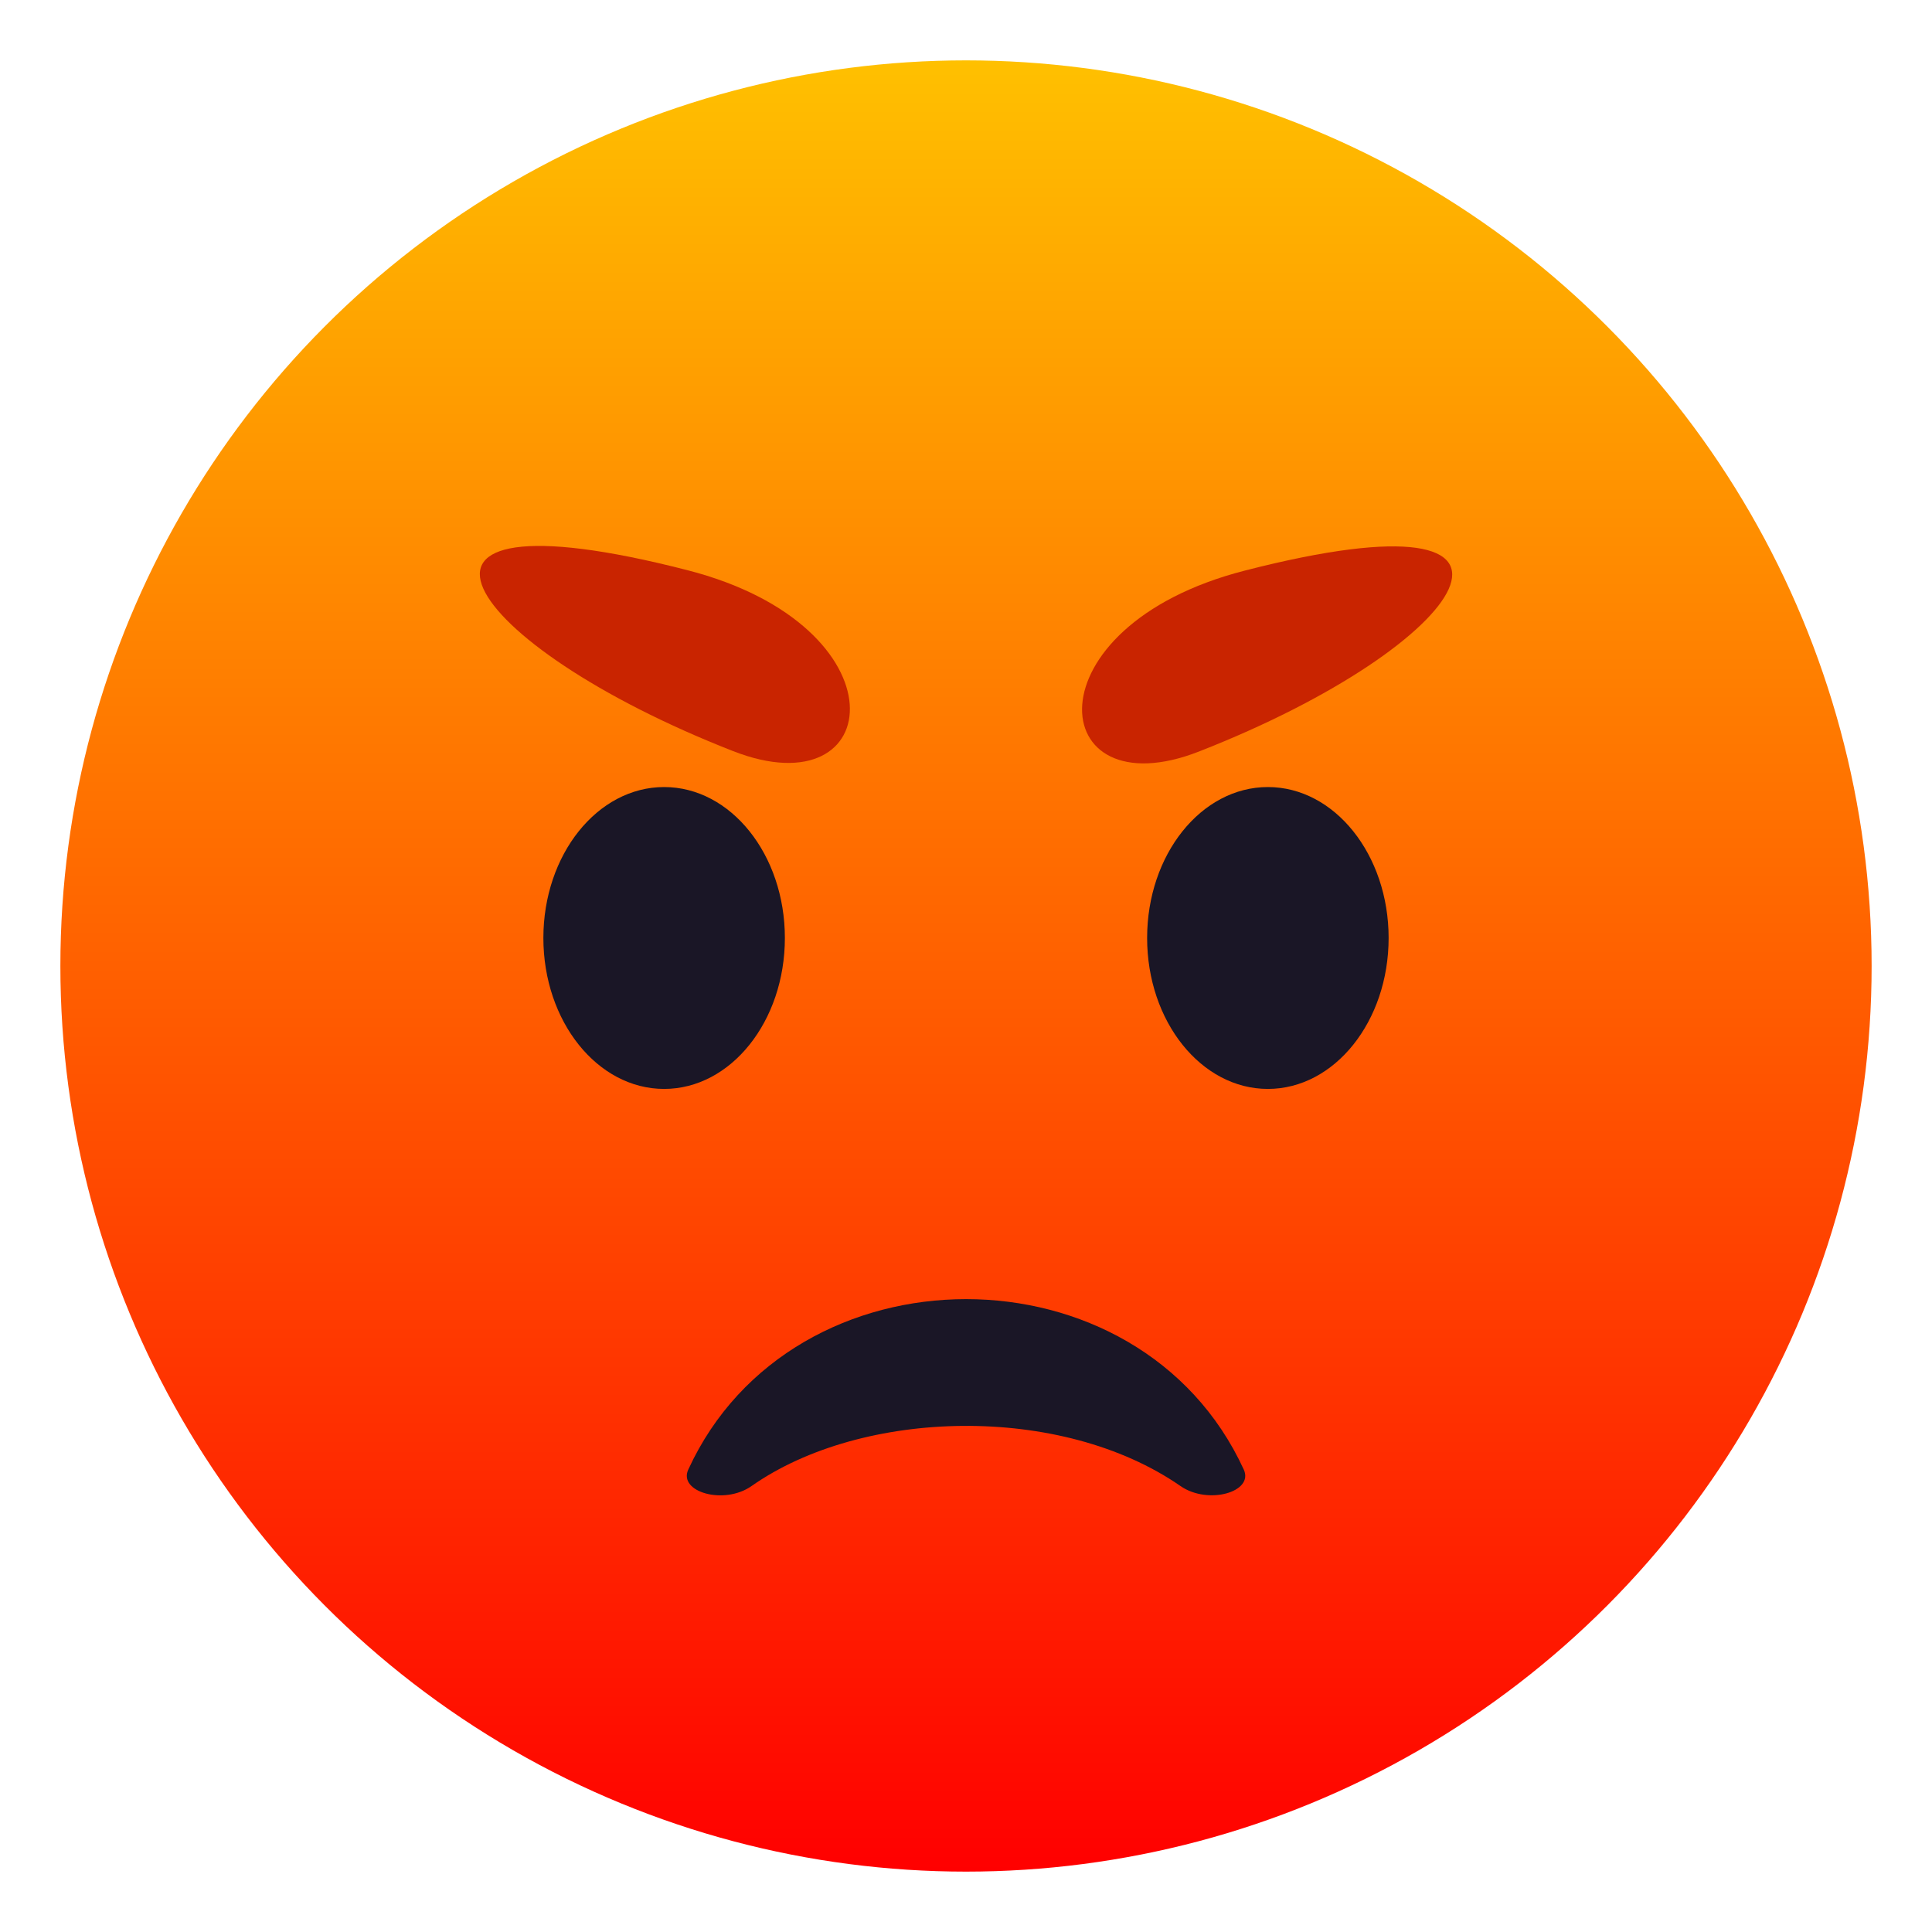
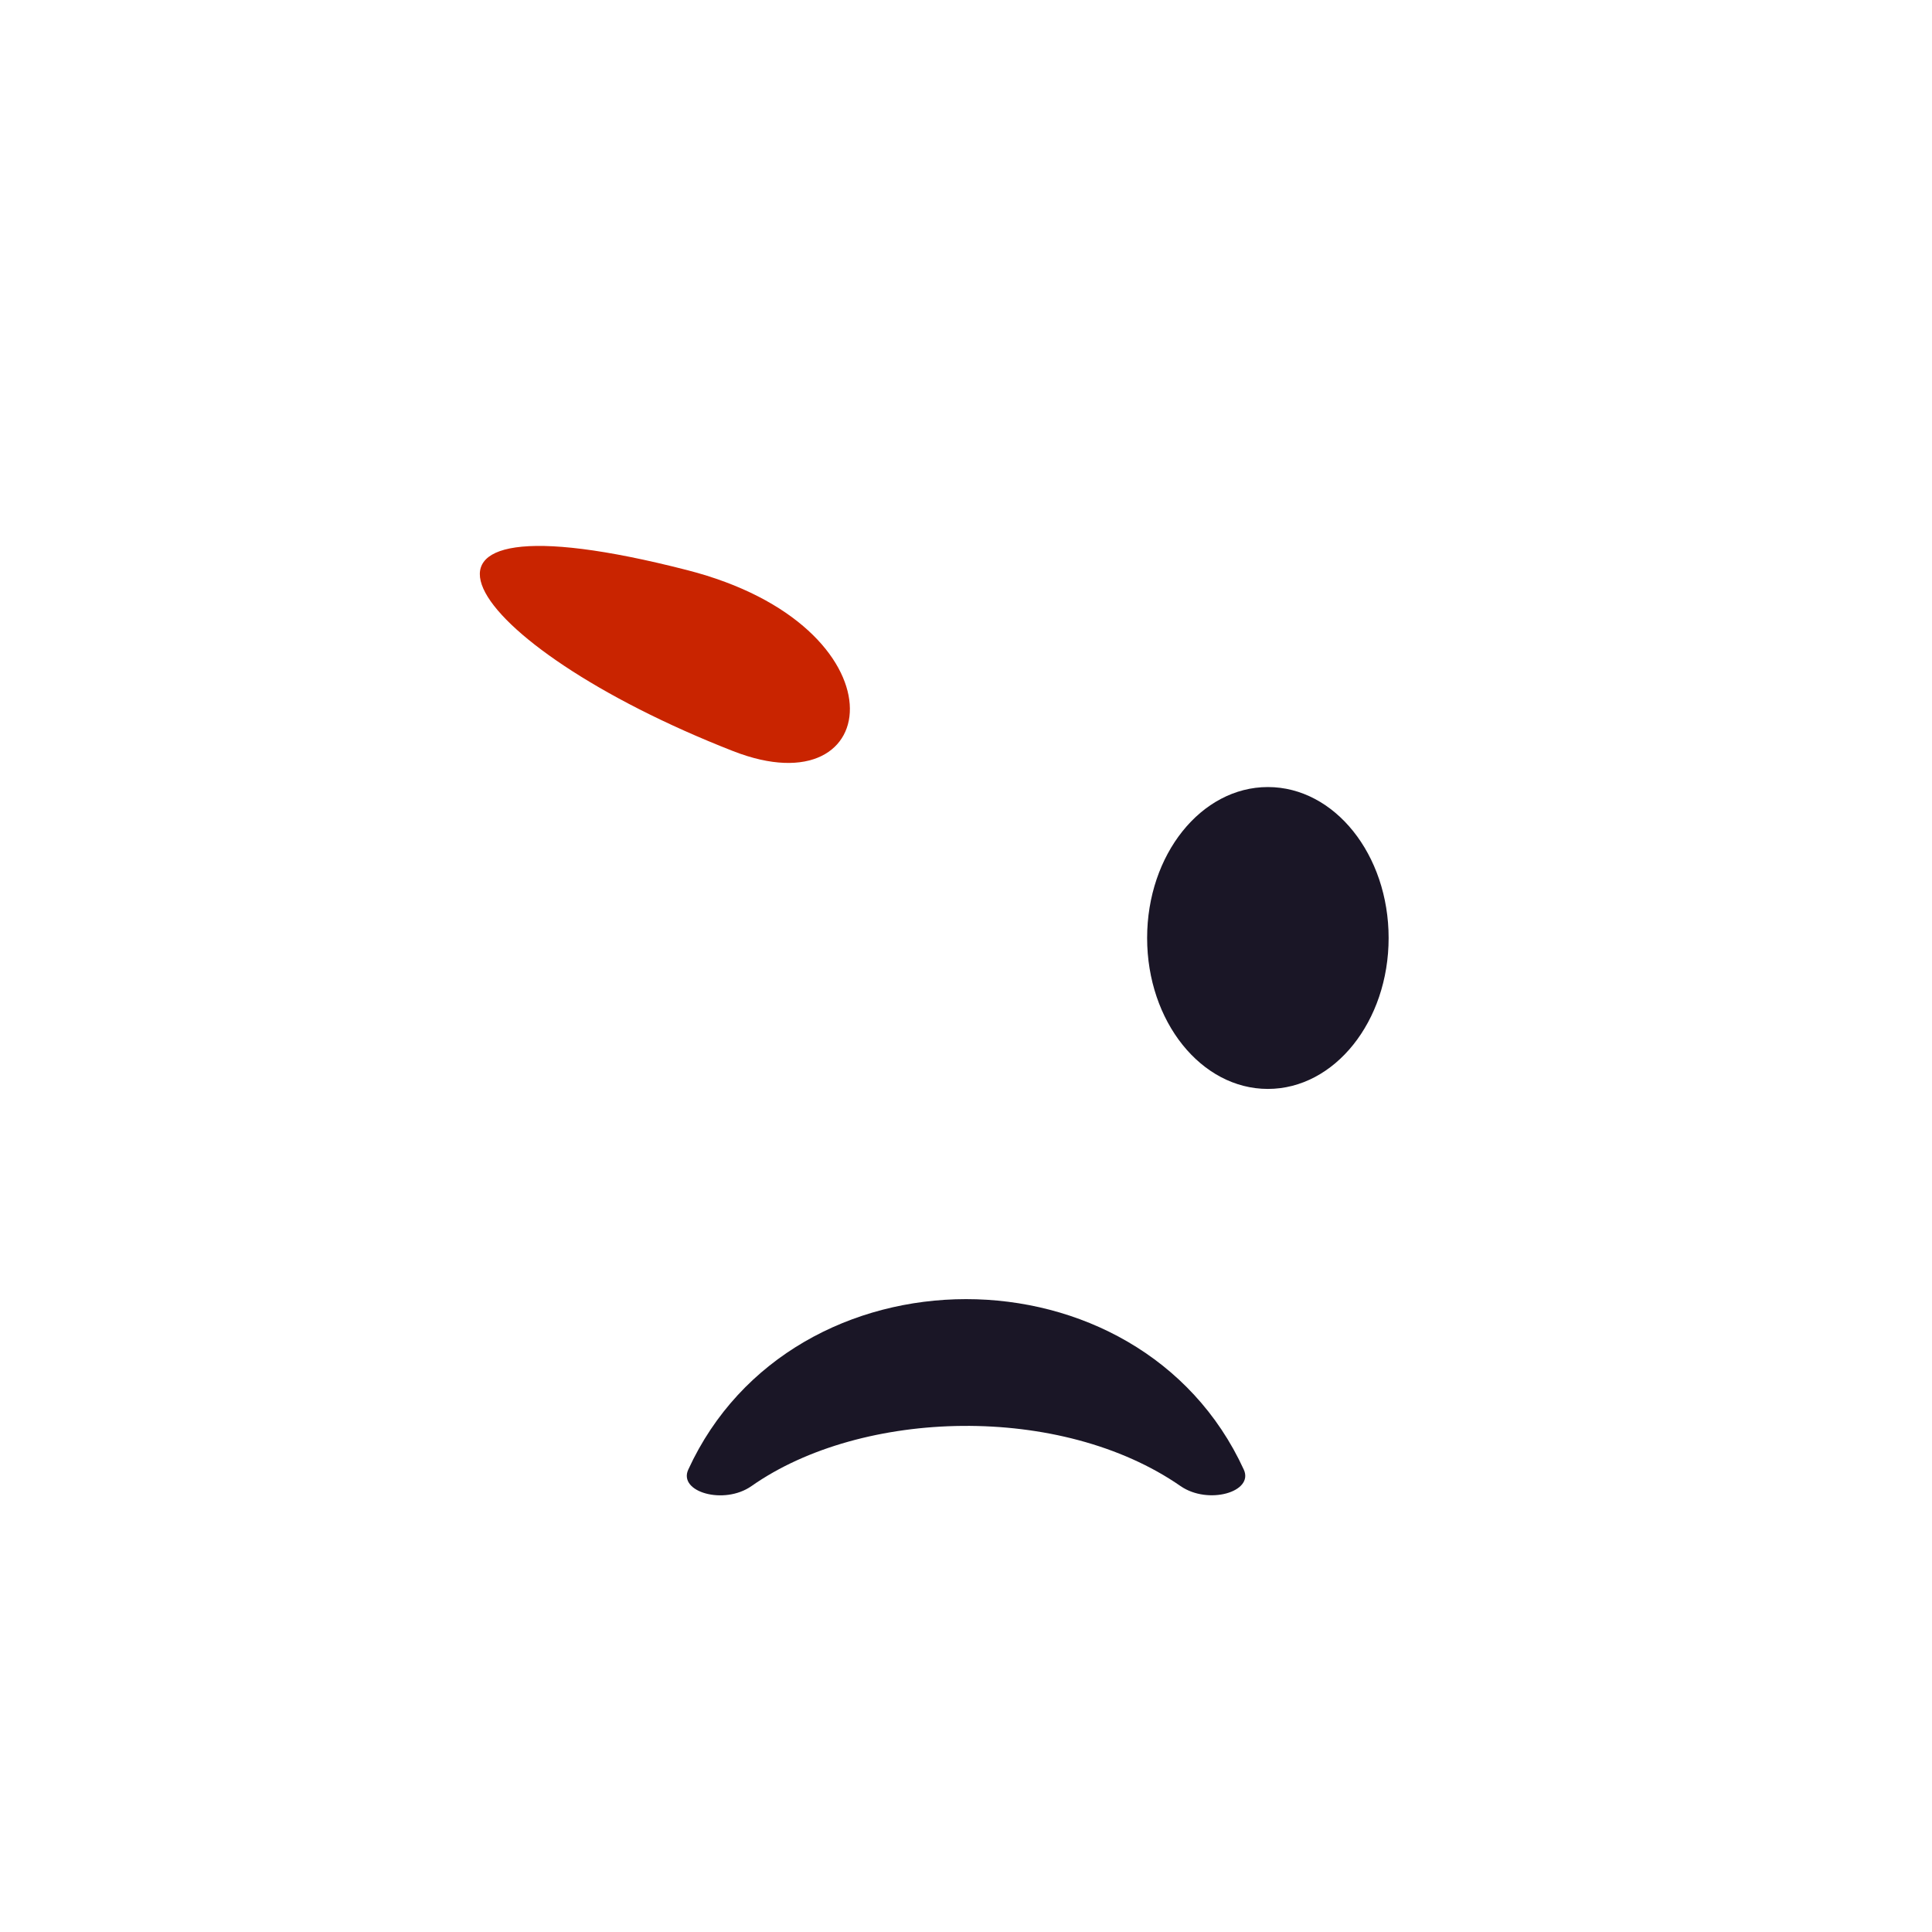
<svg xmlns="http://www.w3.org/2000/svg" xmlns:ns1="http://ns.adobe.com/AdobeSVGViewerExtensions/3.0/" version="1.1" id="Layer_1" x="0px" y="0px" width="64px" height="64px" viewBox="0 0 64 64" enable-background="new 0 0 64 64" xml:space="preserve">
  <linearGradient id="SVGID_1_" gradientUnits="userSpaceOnUse" x1="88" y1="-142" x2="88" y2="-82" gradientTransform="matrix(1 0 0 -1 -56 -80)">
    <stop offset="0" style="stop-color:#FF0000" />
    <stop offset="1" style="stop-color:#FFC000" />
    <ns1:midPointStop offset="0" style="stop-color:#FF0000" />
    <ns1:midPointStop offset="0.5" style="stop-color:#FF0000" />
    <ns1:midPointStop offset="1" style="stop-color:#FFC000" />
  </linearGradient>
-   <circle fill="url(#SVGID_1_)" cx="32" cy="32" r="30" />
-   <ellipse fill="#1A1626" cx="22" cy="31.072" rx="4" ry="5" />
  <ellipse fill="#1A1626" cx="42" cy="31.072" rx="4" ry="5" />
  <path fill="#1A1626" d="M24.893,49.229c3.663-2.574,10.26-2.744,14.215,0c0.916,0.633,2.434,0.193,2.094-0.547  c-3.457-7.537-14.952-7.521-18.402,0C22.459,49.422,23.981,49.867,24.893,49.229z" />
  <path fill="#C92400" d="M22.76,18.885c-11.014-2.827-7.488,2.472,1.524,5.996C29.369,26.87,30.011,20.743,22.76,18.885z" />
-   <path fill="#C92400" d="M41.238,18.901c-7.25,1.859-6.609,7.985-1.523,5.995C48.73,21.371,52.256,16.072,41.238,18.901z" />
</svg>